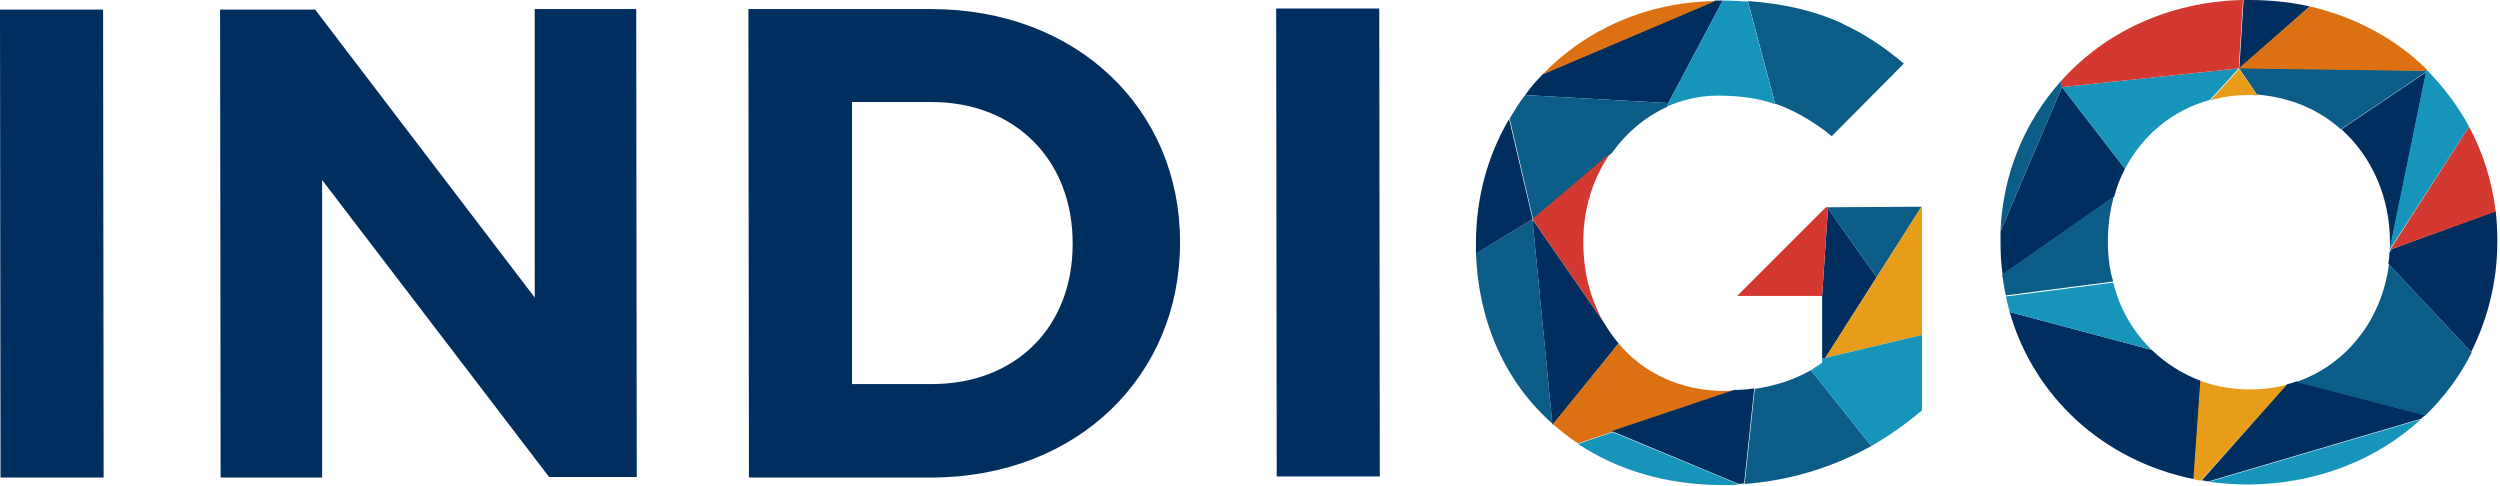
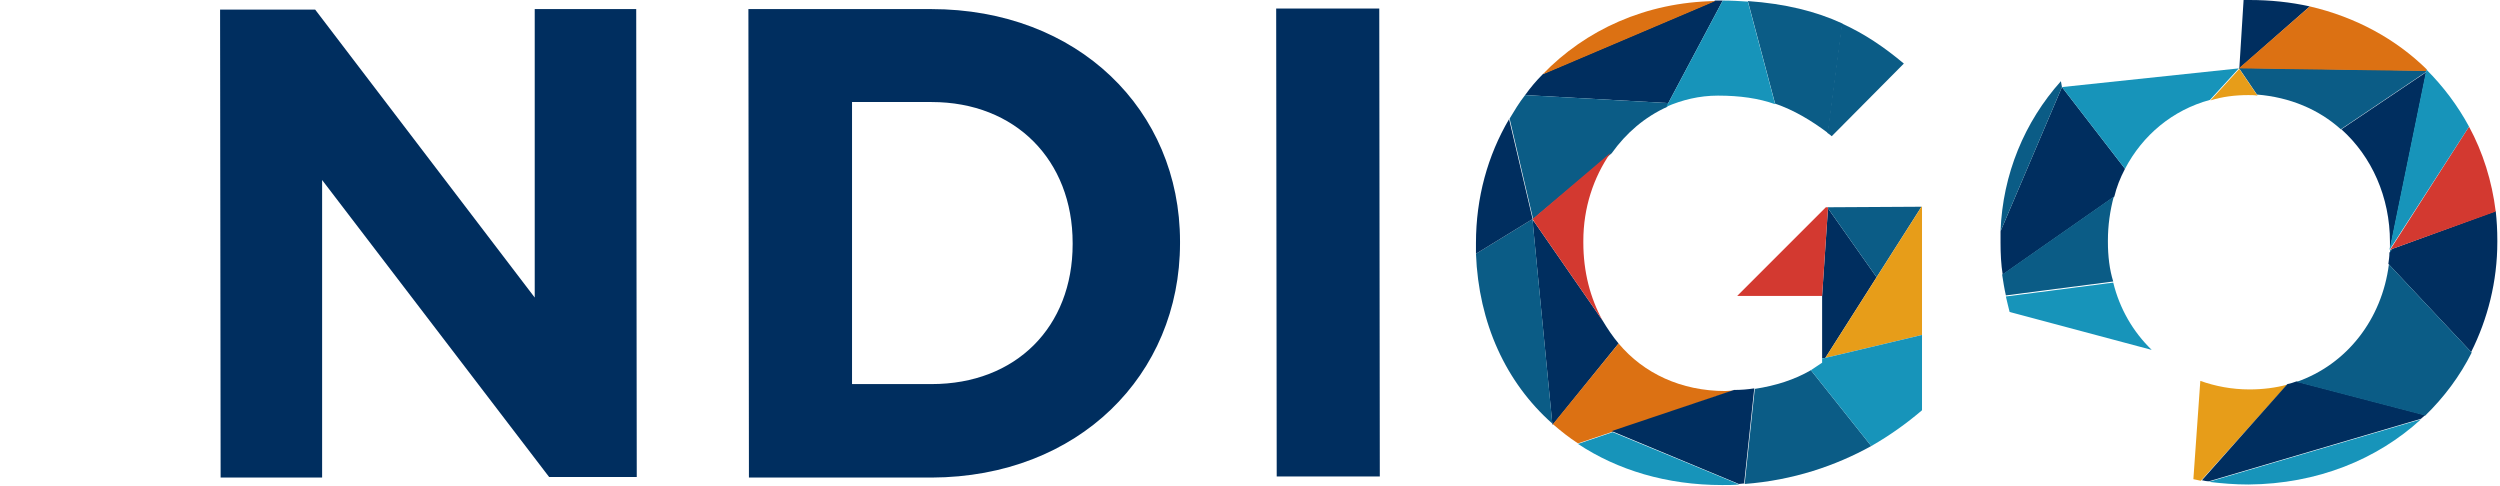
<svg xmlns="http://www.w3.org/2000/svg" width="468" height="91" viewBox="0 0 468 91" fill="none">
  <path d="M288.8 13.9C287.6 15.1 286.5 16.4 285.5 17.8L312.3 19.3L322.5 0.1C322.4 0.1 322.3 0.1 322.2 0.1C321.8 0.1 321.5 0.1 321.1 0.1L290.3 13.2L288.8 13.9Z" fill="#002E5F" />
  <path d="M351.3 51.9L342.2 39L341.1 55.4V67.1L341.7 67L351.3 51.9Z" fill="#002E5F" />
  <path d="M288.8 13.9L290.3 13.3L321.1 0.2C308.1 0.4 296.8 5.6 288.8 13.9Z" fill="#DC7113" />
  <path d="M286.9 41.1C286.9 41.3 287 41.7 287 42.4L290.6 79.4L290.7 79.5L303 64.3C301.9 63 300.9 61.5 300 60L287.4 41.8C287.1 41.4 286.9 41.2 286.9 41.1Z" fill="#002E5F" />
  <path d="M303 64.3L290.7 79.4C292.2 80.7 293.7 81.9 295.4 83C303.5 80.3 314.8 76.4 324.6 73.1C324.1 73.1 323.6 73.2 323 73.2C314.7 73.2 307.7 69.9 303 64.3Z" fill="#DC7113" />
  <path d="M286.9 41L276.3 47.5C276.8 60.5 281.9 71.6 290.6 79.3L287 42.3L286.9 41Z" fill="#0B5C86" />
  <path d="M312.3 19.3L285.5 17.8C284.4 19.2 283.5 20.7 282.6 22.2L287 41L301.7 28.7C304.4 24.9 307.9 21.9 312.1 20L312.3 19.3Z" fill="#0B5C86" />
  <path d="M286.9 41L287.4 41.8L300 60C297.7 55.8 296.4 50.9 296.4 45.4V45.1C296.4 38.9 298.3 33.2 301.5 28.6L286.9 41Z" fill="#D33930" />
  <path d="M286.9 41L282.5 22.3C278.5 29.1 276.3 37 276.3 45.5V45.7C276.3 46.3 276.3 46.9 276.3 47.5L286.9 41Z" fill="#002E5F" />
  <path d="M342.2 24.9L344.9 4.4C339.9 2.1 334.2 0.7 327.2 0.2L332.3 19.4C335.8 20.6 339 22.5 342.2 24.9Z" fill="#0B5C86" />
  <path d="M351.3 51.9L359.7 38.7L342.2 38.8V39L351.3 51.9Z" fill="#0B5C86" />
  <path d="M342.9 25.5L356.4 11.9C352.7 8.8 349 6.3 344.8 4.4L342.1 24.9C342.4 25.1 342.7 25.3 342.9 25.5Z" fill="#0B5C86" />
  <path d="M325.5 90.6C325.8 90.6 326.2 90.5 326.5 90.5L328.4 72.7C327.2 72.9 325.9 73 324.6 73L301.7 80.7L325.5 90.6Z" fill="#002E5F" />
  <path d="M295.4 83.1C302.8 88 312 90.8 322.4 90.8C323.5 90.8 324.5 90.8 325.6 90.7L301.9 80.9L295.4 83.1Z" fill="#1794BA" />
  <path d="M350.3 83.5L339 69.3C335.9 71.1 332.4 72.2 328.5 72.8L326.6 90.6C335.7 89.9 343.6 87.2 350.3 83.5Z" fill="#0B5C86" />
  <path d="M311.9 20C314.9 18.7 318.1 17.9 321.6 17.9C325.7 17.9 329.2 18.4 332.3 19.5L327.2 0.3C325.7 0.2 324.1 0.1 322.5 0.1L312.3 19.3L311.9 20Z" fill="#1794BA" />
  <path d="M341.7 67L359.8 62.7V38.7H359.7L351.3 51.9L341.7 67Z" fill="#E79D19" />
  <path d="M342.2 38.8H341.8L325.2 55.4H341.1L342.2 39V38.8Z" fill="#D33930" />
  <path d="M350.3 83.5C353.8 81.5 357 79.2 359.8 76.8V62.7L341.7 67L341.1 67.1V67.9C340.4 68.4 339.7 68.8 339 69.3L350.3 83.5Z" fill="#1794BA" />
  <path d="M432.4 1.2C428.8 0.4 425 0 421.1 0C420.7 0 420.3 0 420 0L419.2 12.8L432.4 1.2Z" fill="#002E5F" />
-   <path d="M402.8 65.5L376.2 58.4C380.7 74.1 393.5 86.2 410.7 89.7L412 71.3C408.5 70 405.4 68 402.8 65.5Z" fill="#002E5F" />
  <path d="M397.8 31.6L386 16.3L374.5 43.3C374.5 44 374.5 44.6 374.5 45.3V45.5C374.5 47.5 374.6 49.5 374.9 51.4L395.8 36.8C396.2 35.1 396.9 33.3 397.8 31.6Z" fill="#002E5F" />
  <path d="M395.6 52.9L375.5 55.5C375.7 56.5 376 57.5 376.2 58.4L402.8 65.5C399.3 62.1 396.8 57.8 395.6 52.9Z" fill="#1794BA" />
  <path d="M394.6 45.3V45C394.6 42.2 395 39.4 395.7 36.8L374.8 51.4C375 52.7 375.2 54 375.5 55.3L395.6 52.7C394.9 50.5 394.6 47.9 394.6 45.3Z" fill="#0B5C86" />
  <path d="M421.1 72.9C417.8 72.9 414.7 72.3 411.9 71.3L410.6 89.7C411.1 89.8 411.5 89.9 412 90L428.2 72C426 72.6 423.6 72.9 421.1 72.9Z" fill="#E79D19" />
  <path d="M454 77.7L429.9 71.4C429.3 71.6 428.8 71.8 428.2 71.9L412.2 89.9C412.6 90 413.1 90.1 413.5 90.1L453.2 78.4C453.4 78.2 453.7 78 454 77.7Z" fill="#002E5F" />
  <path d="M453.2 78.5L413.5 90.2C415.9 90.5 418.4 90.7 420.9 90.7C433.8 90.6 445 86 453.2 78.5Z" fill="#1794BA" />
  <path d="M447.8 46.6L447.3 47.3C447.3 48 447.2 48.7 447.1 49.4L462.6 65.9C465.7 59.7 467.5 52.7 467.5 45.3V45C467.5 43.1 467.4 41.3 467.2 39.5L447.8 46.6Z" fill="#002E5F" />
  <path d="M429.9 71.5L454 77.8C457.5 74.4 460.5 70.4 462.7 66L447.2 49.5C445.9 59.7 439.4 68.2 429.9 71.5Z" fill="#0B5C86" />
  <path d="M438.2 24.2L454.1 13.5L454.2 13.2L419.1 12.7L422.5 17.7C428.7 18.2 434.1 20.5 438.2 24.2Z" fill="#0B5C86" />
  <path d="M447.4 47.3L447.9 46.6L447.5 46.8C447.4 46.9 447.4 47.1 447.4 47.3Z" fill="#0B5C86" />
  <path d="M420.9 17.8C421.5 17.8 422 17.8 422.6 17.9L419.2 12.9L413.8 18.8C416 18.1 418.4 17.8 420.9 17.8Z" fill="#E79D19" />
  <path d="M413.7 18.7L419.1 12.8L386 16.3L397.8 31.6C401.1 25.3 406.7 20.6 413.7 18.7Z" fill="#1794BA" />
-   <path d="M419.1 12.8L419.9 0C405.9 0.3 393.9 6.1 385.8 15.2L386 16.3L419.1 12.8Z" fill="#D33930" />
  <path d="M385.8 15.2C379 22.8 374.9 32.6 374.5 43.3L386 16.3L385.8 15.2Z" fill="#0B5C86" />
  <path d="M454.2 13.3L454.3 13C448.5 7.3 441 3.2 432.4 1.2L419.1 12.8L454.2 13.3Z" fill="#DC7113" />
  <path d="M447.4 45.3V45.5C447.4 45.9 447.4 46.3 447.4 46.7L454.2 13.5L438.3 24.2C444 29.3 447.4 36.9 447.4 45.3Z" fill="#002E5F" />
  <path d="M447.4 46.8L447.8 46.6L467.2 39.6C466.5 33.9 464.8 28.5 462.2 23.7L447.4 46.8Z" fill="#D33930" />
  <path d="M454.2 13.3L454.1 13.6L447.3 46.8L462.2 23.7C460.1 19.8 457.4 16.2 454.2 13V13.3Z" fill="#1794BA" />
-   <path d="M0 1.8H19.3L19.4 89.4H0.1L0 1.8Z" fill="#002E5F" />
  <path d="M41.2 1.8H59L100.1 55.7V1.7H119.1L119.2 89.3H102.8L60.3 33.7V89.4H41.3L41.2 1.8Z" fill="#002E5F" />
  <path d="M140.1 1.7H174.3C201.8 1.7 220.9 20.6 220.9 45.2V45.5C220.9 70.2 201.9 89.3 174.4 89.4H140.2L140.1 1.7ZM174.4 71.9C190.2 71.9 200.8 61.2 200.8 45.7V45.5C200.8 30 190.1 19.1 174.4 19.1H159.5V71.9H174.4Z" fill="#002E5F" />
  <path d="M238.9 1.6H258.2L258.3 89.2H239L238.9 1.6Z" fill="#002E5F" />
</svg>